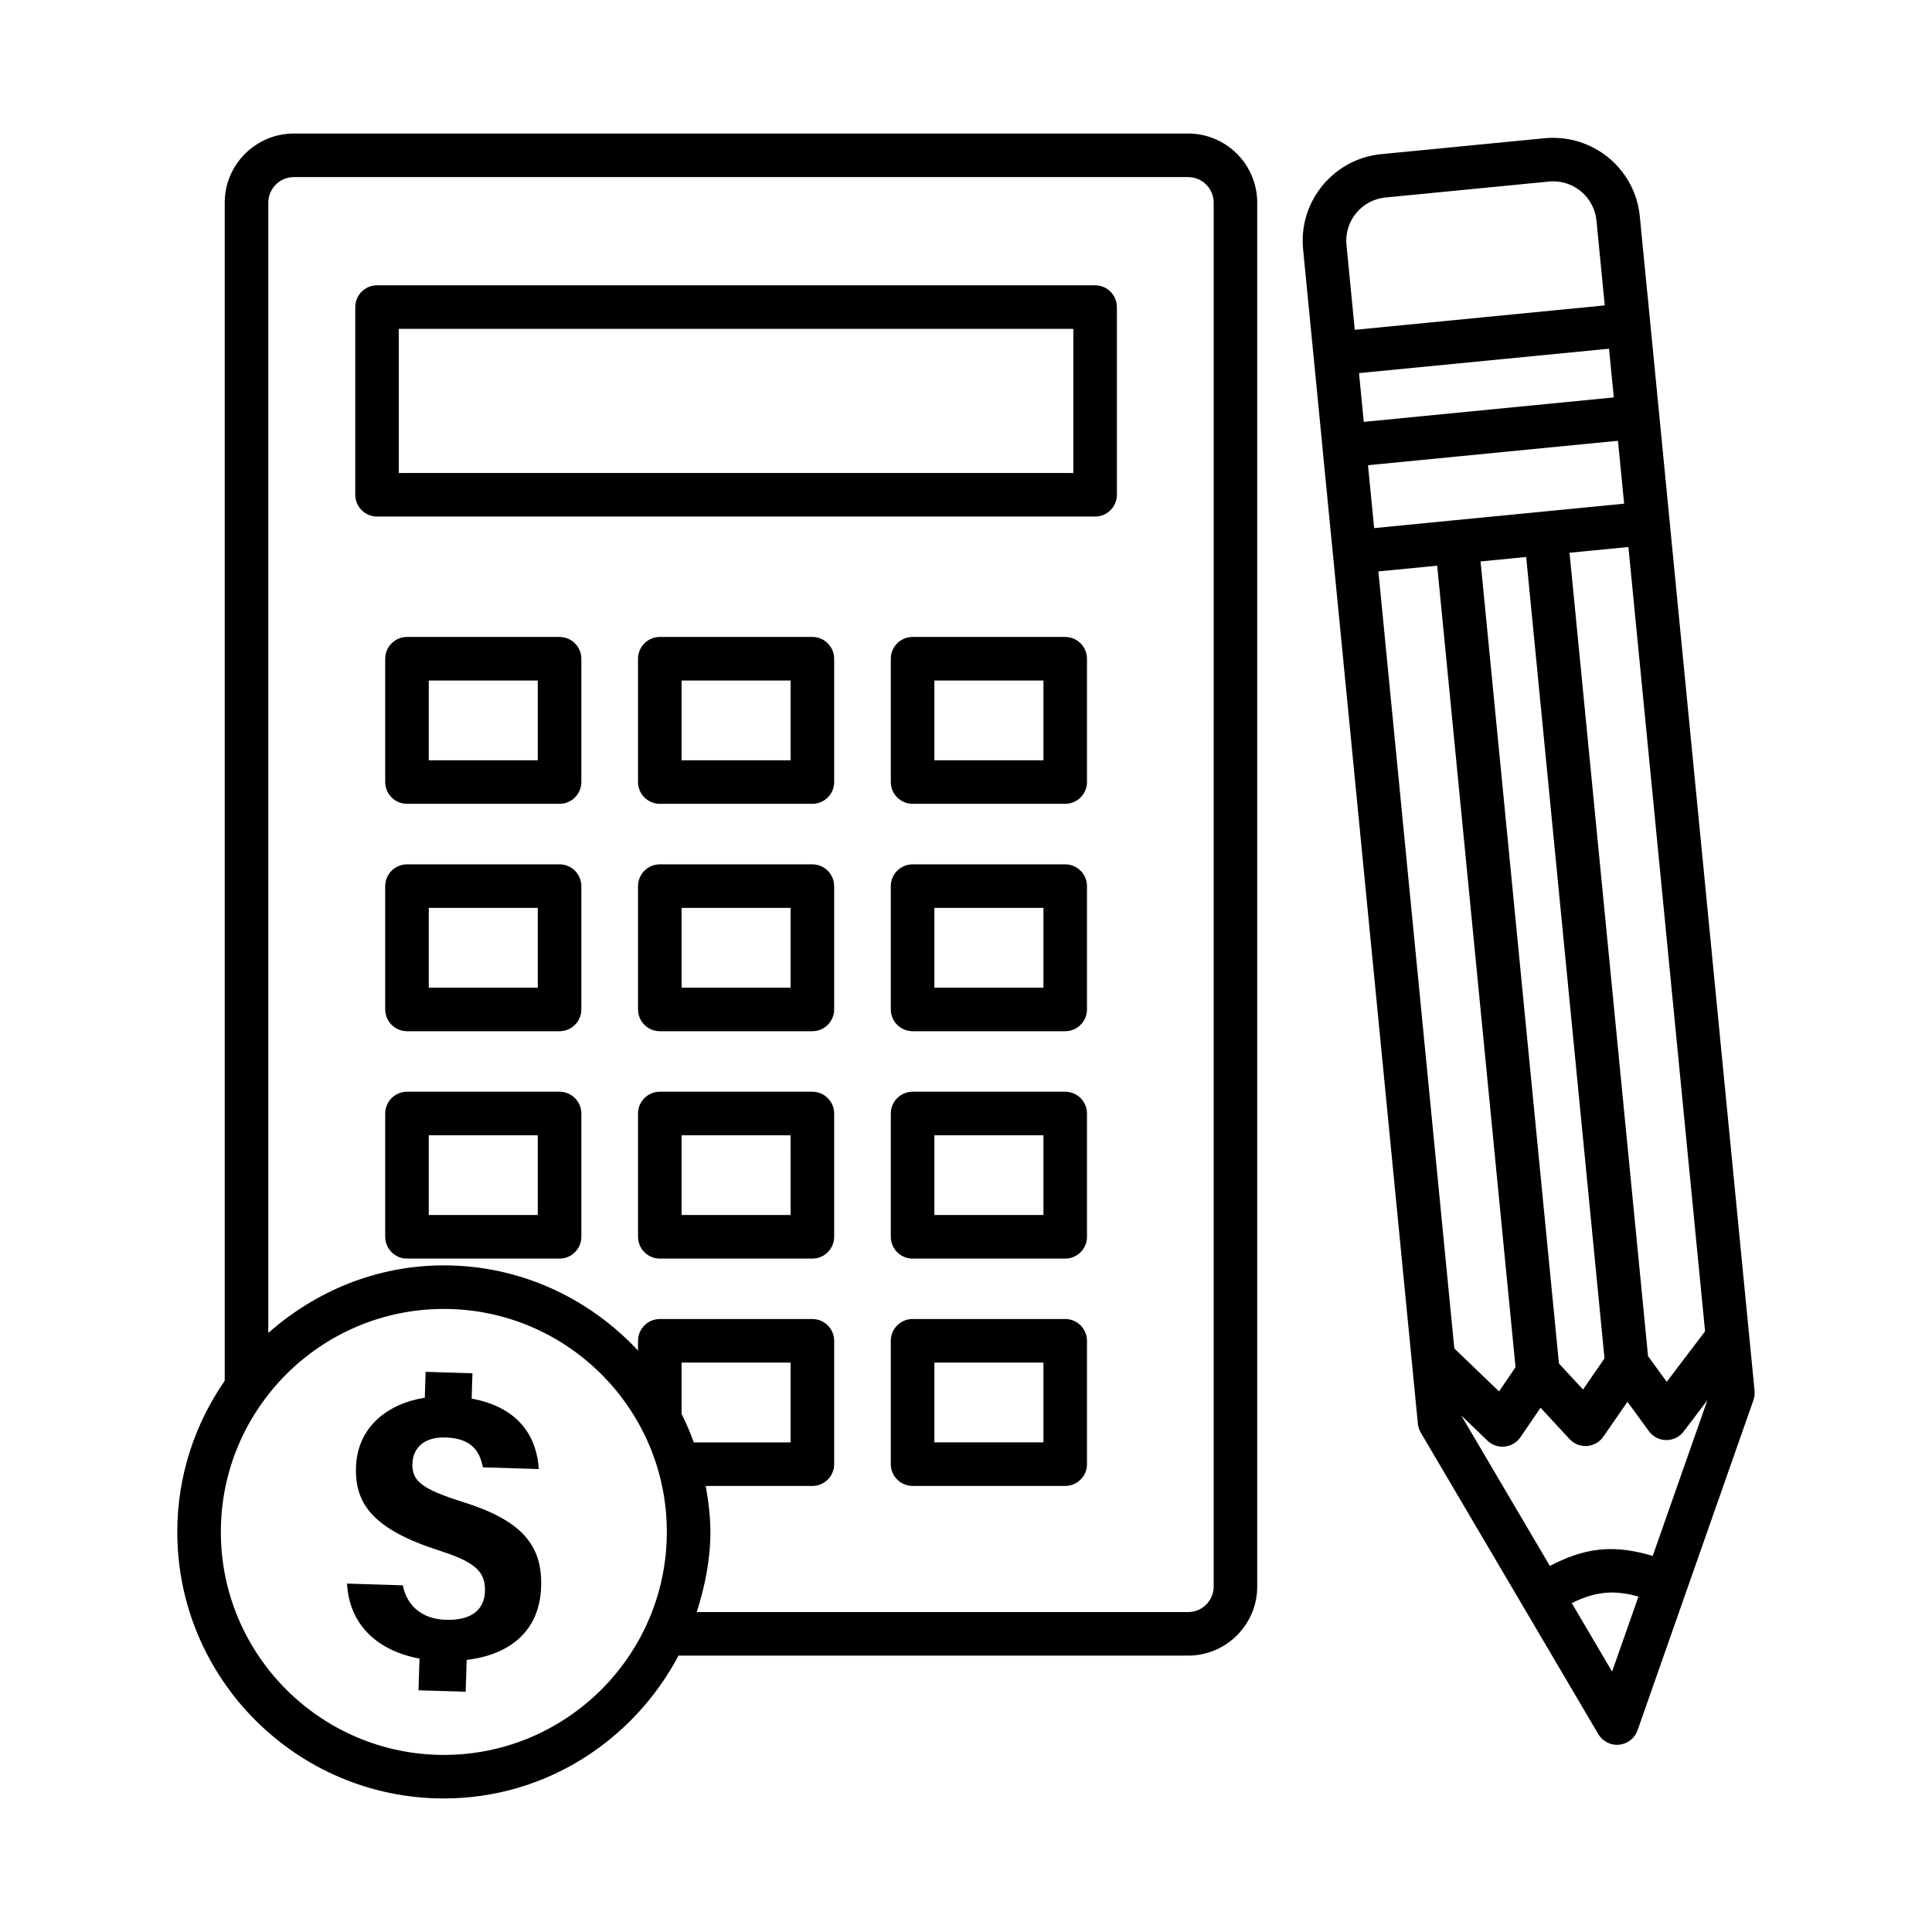
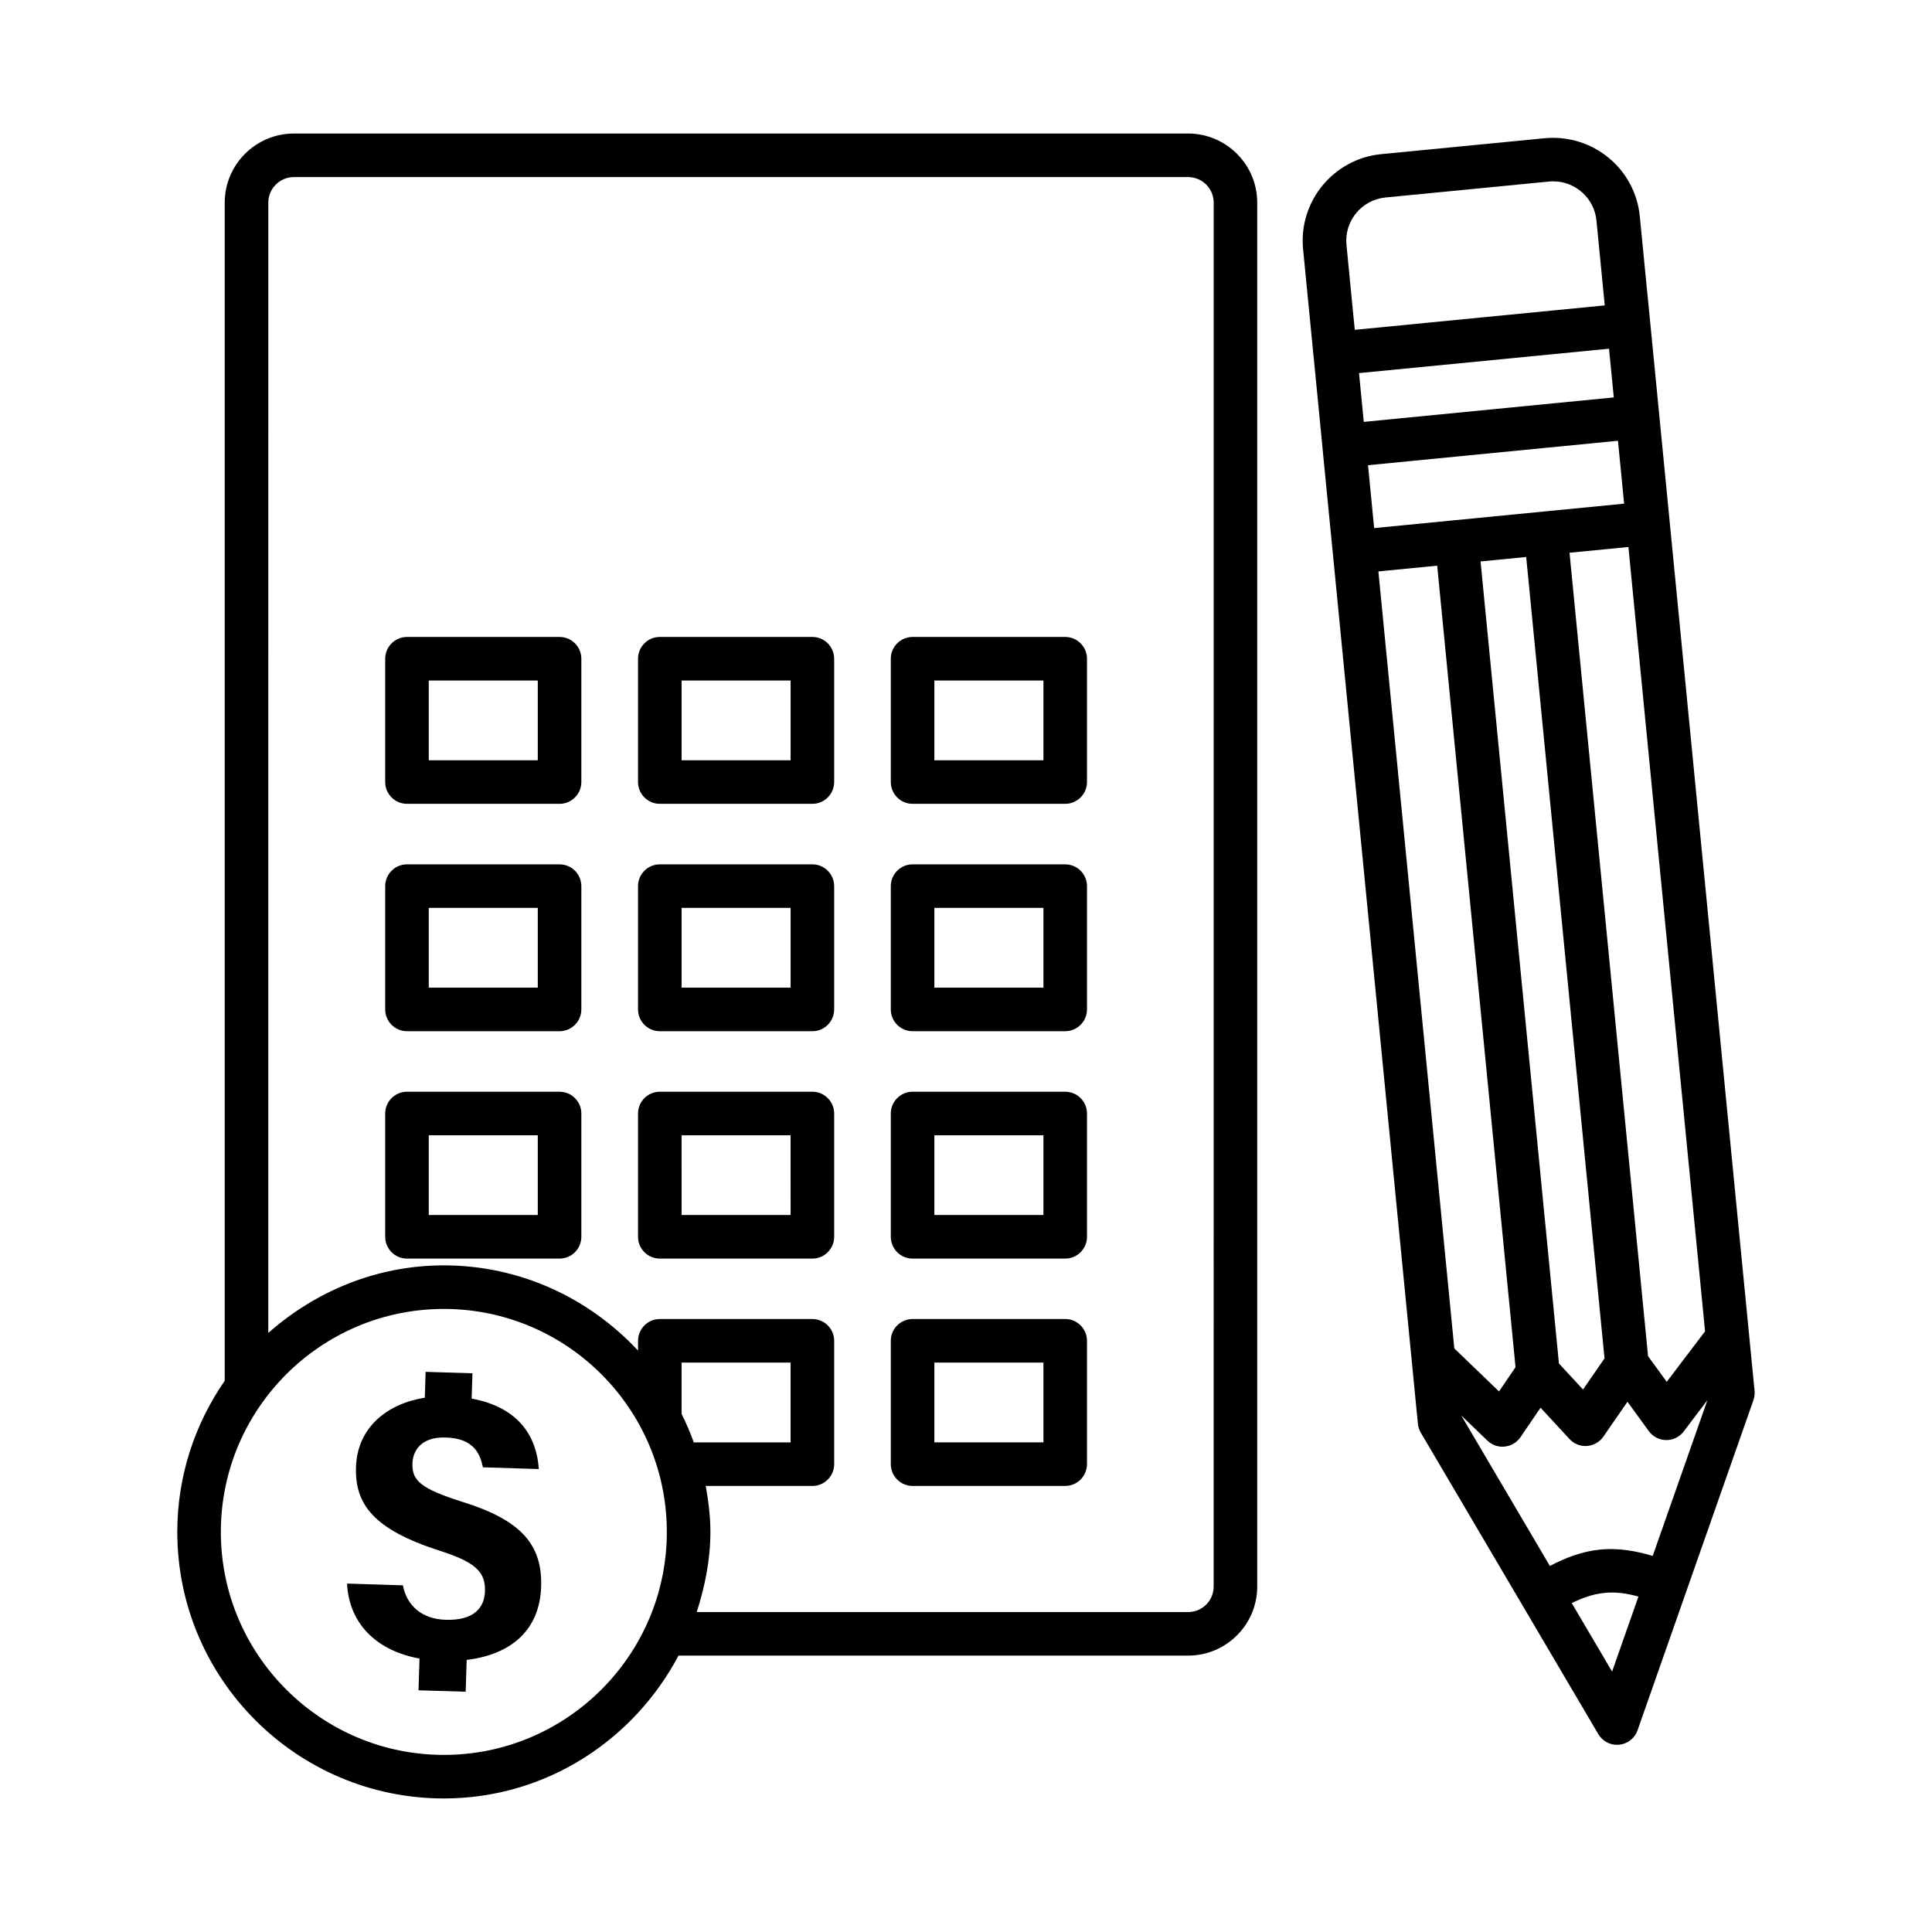
<svg xmlns="http://www.w3.org/2000/svg" fill="#000000" width="800px" height="800px" version="1.1" viewBox="144 144 512 512">
  <g>
    <path d="m458.86 179.39h-236.99c-10.094 0-18.316 8.223-18.316 18.316v312.21c-7.891 11.402-12.57 25.18-12.57 40.066 0 38.941 31.691 70.629 70.645 70.629 27.051 0 50.324-15.465 62.184-37.855h135.05c10.094 0 18.316-8.207 18.316-18.301v-366.75c0-10.098-8.223-18.316-18.316-18.316zm-197.23 429.68c-32.59 0-59.102-26.508-59.102-59.086 0-32.59 26.508-59.102 59.102-59.102 32.578 0 59.086 26.508 59.086 59.102 0 32.578-26.512 59.086-59.086 59.086zm62.996-90.367v-13.602h28.887v21.145h-25.656c-0.93-2.598-2.008-5.094-3.231-7.543zm141.01 45.754c0 3.731-3.039 6.758-6.773 6.758h-130.22c2.144-6.746 3.621-13.785 3.621-21.23 0-4.176-0.535-8.215-1.234-12.191h28.262c3.18 0 5.773-2.59 5.773-5.773v-32.691c0-3.18-2.59-5.773-5.773-5.773h-40.434c-3.18 0-5.773 2.59-5.773 5.773v2.586c-12.898-13.809-31.117-22.578-51.457-22.578-17.895 0-34.066 6.902-46.527 17.906l0.004-299.54c0-3.731 3.039-6.773 6.773-6.773h236.99c3.731 0 6.773 3.039 6.773 6.773z" />
-     <path d="m434.21 219.61h-190.29c-3.18 0-5.773 2.59-5.773 5.773v49.738c0 3.18 2.59 5.773 5.773 5.773h190.3c3.18 0 5.773-2.59 5.773-5.773l-0.004-49.738c0-3.18-2.59-5.773-5.773-5.773zm-5.769 49.738h-178.75v-38.191h178.75z" />
    <path d="m292.29 312.8h-40.434c-3.18 0-5.773 2.59-5.773 5.773v32.676c0 3.18 2.59 5.773 5.773 5.773h40.434c3.18 0 5.773-2.59 5.773-5.773v-32.676c0-3.184-2.59-5.773-5.773-5.773zm-5.773 32.676h-28.887v-21.133h28.887z" />
    <path d="m359.29 312.8h-40.434c-3.18 0-5.773 2.59-5.773 5.773v32.676c0 3.18 2.59 5.773 5.773 5.773h40.434c3.18 0 5.773-2.59 5.773-5.773v-32.676c-0.004-3.184-2.594-5.773-5.773-5.773zm-5.773 32.676h-28.887v-21.133h28.887z" />
-     <path d="m426.29 312.8h-40.445c-3.18 0-5.773 2.59-5.773 5.773v32.676c0 3.18 2.59 5.773 5.773 5.773h40.445c3.18 0 5.773-2.59 5.773-5.773v-32.676c0-3.184-2.59-5.773-5.773-5.773zm-5.769 32.676h-28.902v-21.133h28.902z" />
+     <path d="m426.29 312.8h-40.445c-3.18 0-5.773 2.59-5.773 5.773v32.676c0 3.18 2.59 5.773 5.773 5.773h40.445c3.18 0 5.773-2.59 5.773-5.773v-32.676c0-3.184-2.59-5.773-5.773-5.773zm-5.769 32.676h-28.902v-21.133h28.902" />
    <path d="m292.29 373.06h-40.434c-3.18 0-5.773 2.59-5.773 5.773v32.676c0 3.18 2.59 5.773 5.773 5.773h40.434c3.18 0 5.773-2.59 5.773-5.773v-32.676c0-3.184-2.59-5.773-5.773-5.773zm-5.773 32.676h-28.887v-21.133h28.887z" />
    <path d="m359.29 373.06h-40.434c-3.18 0-5.773 2.59-5.773 5.773v32.676c0 3.18 2.59 5.773 5.773 5.773h40.434c3.18 0 5.773-2.59 5.773-5.773v-32.676c-0.004-3.184-2.594-5.773-5.773-5.773zm-5.773 32.676h-28.887v-21.133h28.887z" />
    <path d="m426.29 373.06h-40.445c-3.18 0-5.773 2.59-5.773 5.773v32.676c0 3.18 2.59 5.773 5.773 5.773h40.445c3.18 0 5.773-2.59 5.773-5.773v-32.676c0-3.184-2.59-5.773-5.773-5.773zm-5.769 32.676h-28.902v-21.133h28.902z" />
    <path d="m292.29 433.32h-40.434c-3.18 0-5.773 2.59-5.773 5.773v32.676c0 3.18 2.59 5.773 5.773 5.773h40.434c3.18 0 5.773-2.59 5.773-5.773v-32.676c0-3.184-2.59-5.773-5.773-5.773zm-5.773 32.672h-28.887v-21.129h28.887z" />
    <path d="m359.29 433.32h-40.434c-3.18 0-5.773 2.59-5.773 5.773v32.676c0 3.18 2.59 5.773 5.773 5.773h40.434c3.18 0 5.773-2.59 5.773-5.773v-32.676c-0.004-3.184-2.594-5.773-5.773-5.773zm-5.773 32.672h-28.887l-0.004-21.129h28.887z" />
    <path d="m426.29 433.32h-40.445c-3.18 0-5.773 2.59-5.773 5.773v32.676c0 3.18 2.59 5.773 5.773 5.773h40.445c3.18 0 5.773-2.59 5.773-5.773v-32.676c0-3.184-2.59-5.773-5.773-5.773zm-5.769 32.672h-28.902v-21.129h28.902z" />
    <path d="m426.29 493.55h-40.445c-3.18 0-5.773 2.59-5.773 5.773v32.691c0 3.18 2.59 5.773 5.773 5.773h40.445c3.18 0 5.773-2.59 5.773-5.773v-32.691c0-3.184-2.59-5.773-5.773-5.773zm-5.769 32.691h-28.902v-21.145h28.902z" />
    <path d="m580.58 221.85c0-0.012-0.008-0.023-0.012-0.035l-2.004-20.492c-1.238-12.641-12.445-21.863-25.188-20.695l-43.348 4.223c-12.641 1.238-21.934 12.543-20.695 25.188l2.758 28.227c0 0.008 0.008 0.016 0.008 0.027l2.379 24.328c0.004 0.02-0.008 0.039-0.008 0.055l2.758 28.141c0 0.004 0.004 0.008 0.004 0.012l22.523 230.48c0.086 0.832 0.352 1.633 0.773 2.367l47.035 79.879c1.043 1.773 2.941 2.844 4.969 2.844 0.184 0 0.367-0.016 0.562-0.027 2.227-0.227 4.141-1.719 4.871-3.828l30.703-87.469c0.281-0.805 0.379-1.633 0.309-2.477zm15.281 274.96-10.156 13.383-4.953-6.789-20.812-212.92 15.605-1.523zm-26.648 7.176-5.695 8.25-6.383-6.898-20.773-212.55 12.094-1.18zm-66.371-274.54c-0.004-0.016-0.012-0.027-0.012-0.039l-2-20.5c-0.621-6.32 4.012-11.953 10.332-12.57l43.348-4.223c0.379-0.043 0.762-0.055 1.125-0.055 5.844 0 10.867 4.449 11.445 10.391l2.195 22.484-66.242 6.477zm1.312 13.43 66.254-6.465 1.262 12.91-66.254 6.481zm2.383 24.41 66.242-6.477 1.633 16.668-21.332 2.086c-0.004 0-0.008-0.004-0.012-0.004-0.004 0-0.008 0.004-0.012 0.004l-23.512 2.297c-0.02 0-0.035-0.008-0.055-0.008-0.023 0.004-0.039 0.016-0.062 0.02l-21.262 2.078zm2.75 28.145 15.582-1.52 20.762 212.41-4.371 6.422-11.852-11.391zm61.934 291.56-10.691-18.156c2.719-1.355 5.582-2.391 8.652-2.691 3.051-0.336 6.078 0.141 9.023 0.965zm10.762-30.652c-4.523-1.359-9.191-2.156-13.93-1.684-4.75 0.469-9.16 2.148-13.32 4.34l-23.488-39.883 6.934 6.668c1.086 1.043 2.519 1.617 3.996 1.617 0.195 0 0.395-0.016 0.59-0.043 1.691-0.168 3.223-1.086 4.168-2.477l5.328-7.816 7.668 8.293c1.098 1.184 2.633 1.859 4.238 1.859 0.141 0 0.27-0.016 0.41-0.016 1.746-0.125 3.336-1.043 4.336-2.477l6.379-9.234 5.66 7.773c1.07 1.477 2.773 2.352 4.602 2.379h0.055c1.801 0 3.504-0.844 4.59-2.293l6.273-8.273z" />
    <path d="m266.63 542.03c-11.066-3.496-13.473-5.613-13.332-10.18 0.098-3.219 2.129-7.113 8.832-6.902 7.984 0.246 9.191 4.981 9.848 7.906l14.812 0.461c-0.52-8.152-4.898-16.301-17.797-18.668l0.207-6.707-12.41-0.387-0.211 6.856c-9.953 1.57-17.914 7.856-18.242 18.422-0.305 9.812 4.644 16.477 22.109 22.102 9.594 3.062 12.23 5.648 12.07 10.77-0.129 4.176-2.711 7.801-10.43 7.562-6.234-0.195-10.285-3.715-11.316-9.137l-14.801-0.461c0.496 10.105 7.211 17.66 19.203 19.871l-0.262 8.406 12.5 0.387 0.262-8.441c11.484-1.363 19.371-7.664 19.734-19.438 0.348-11.121-5.32-17.594-20.777-22.422z" />
  </g>
</svg>